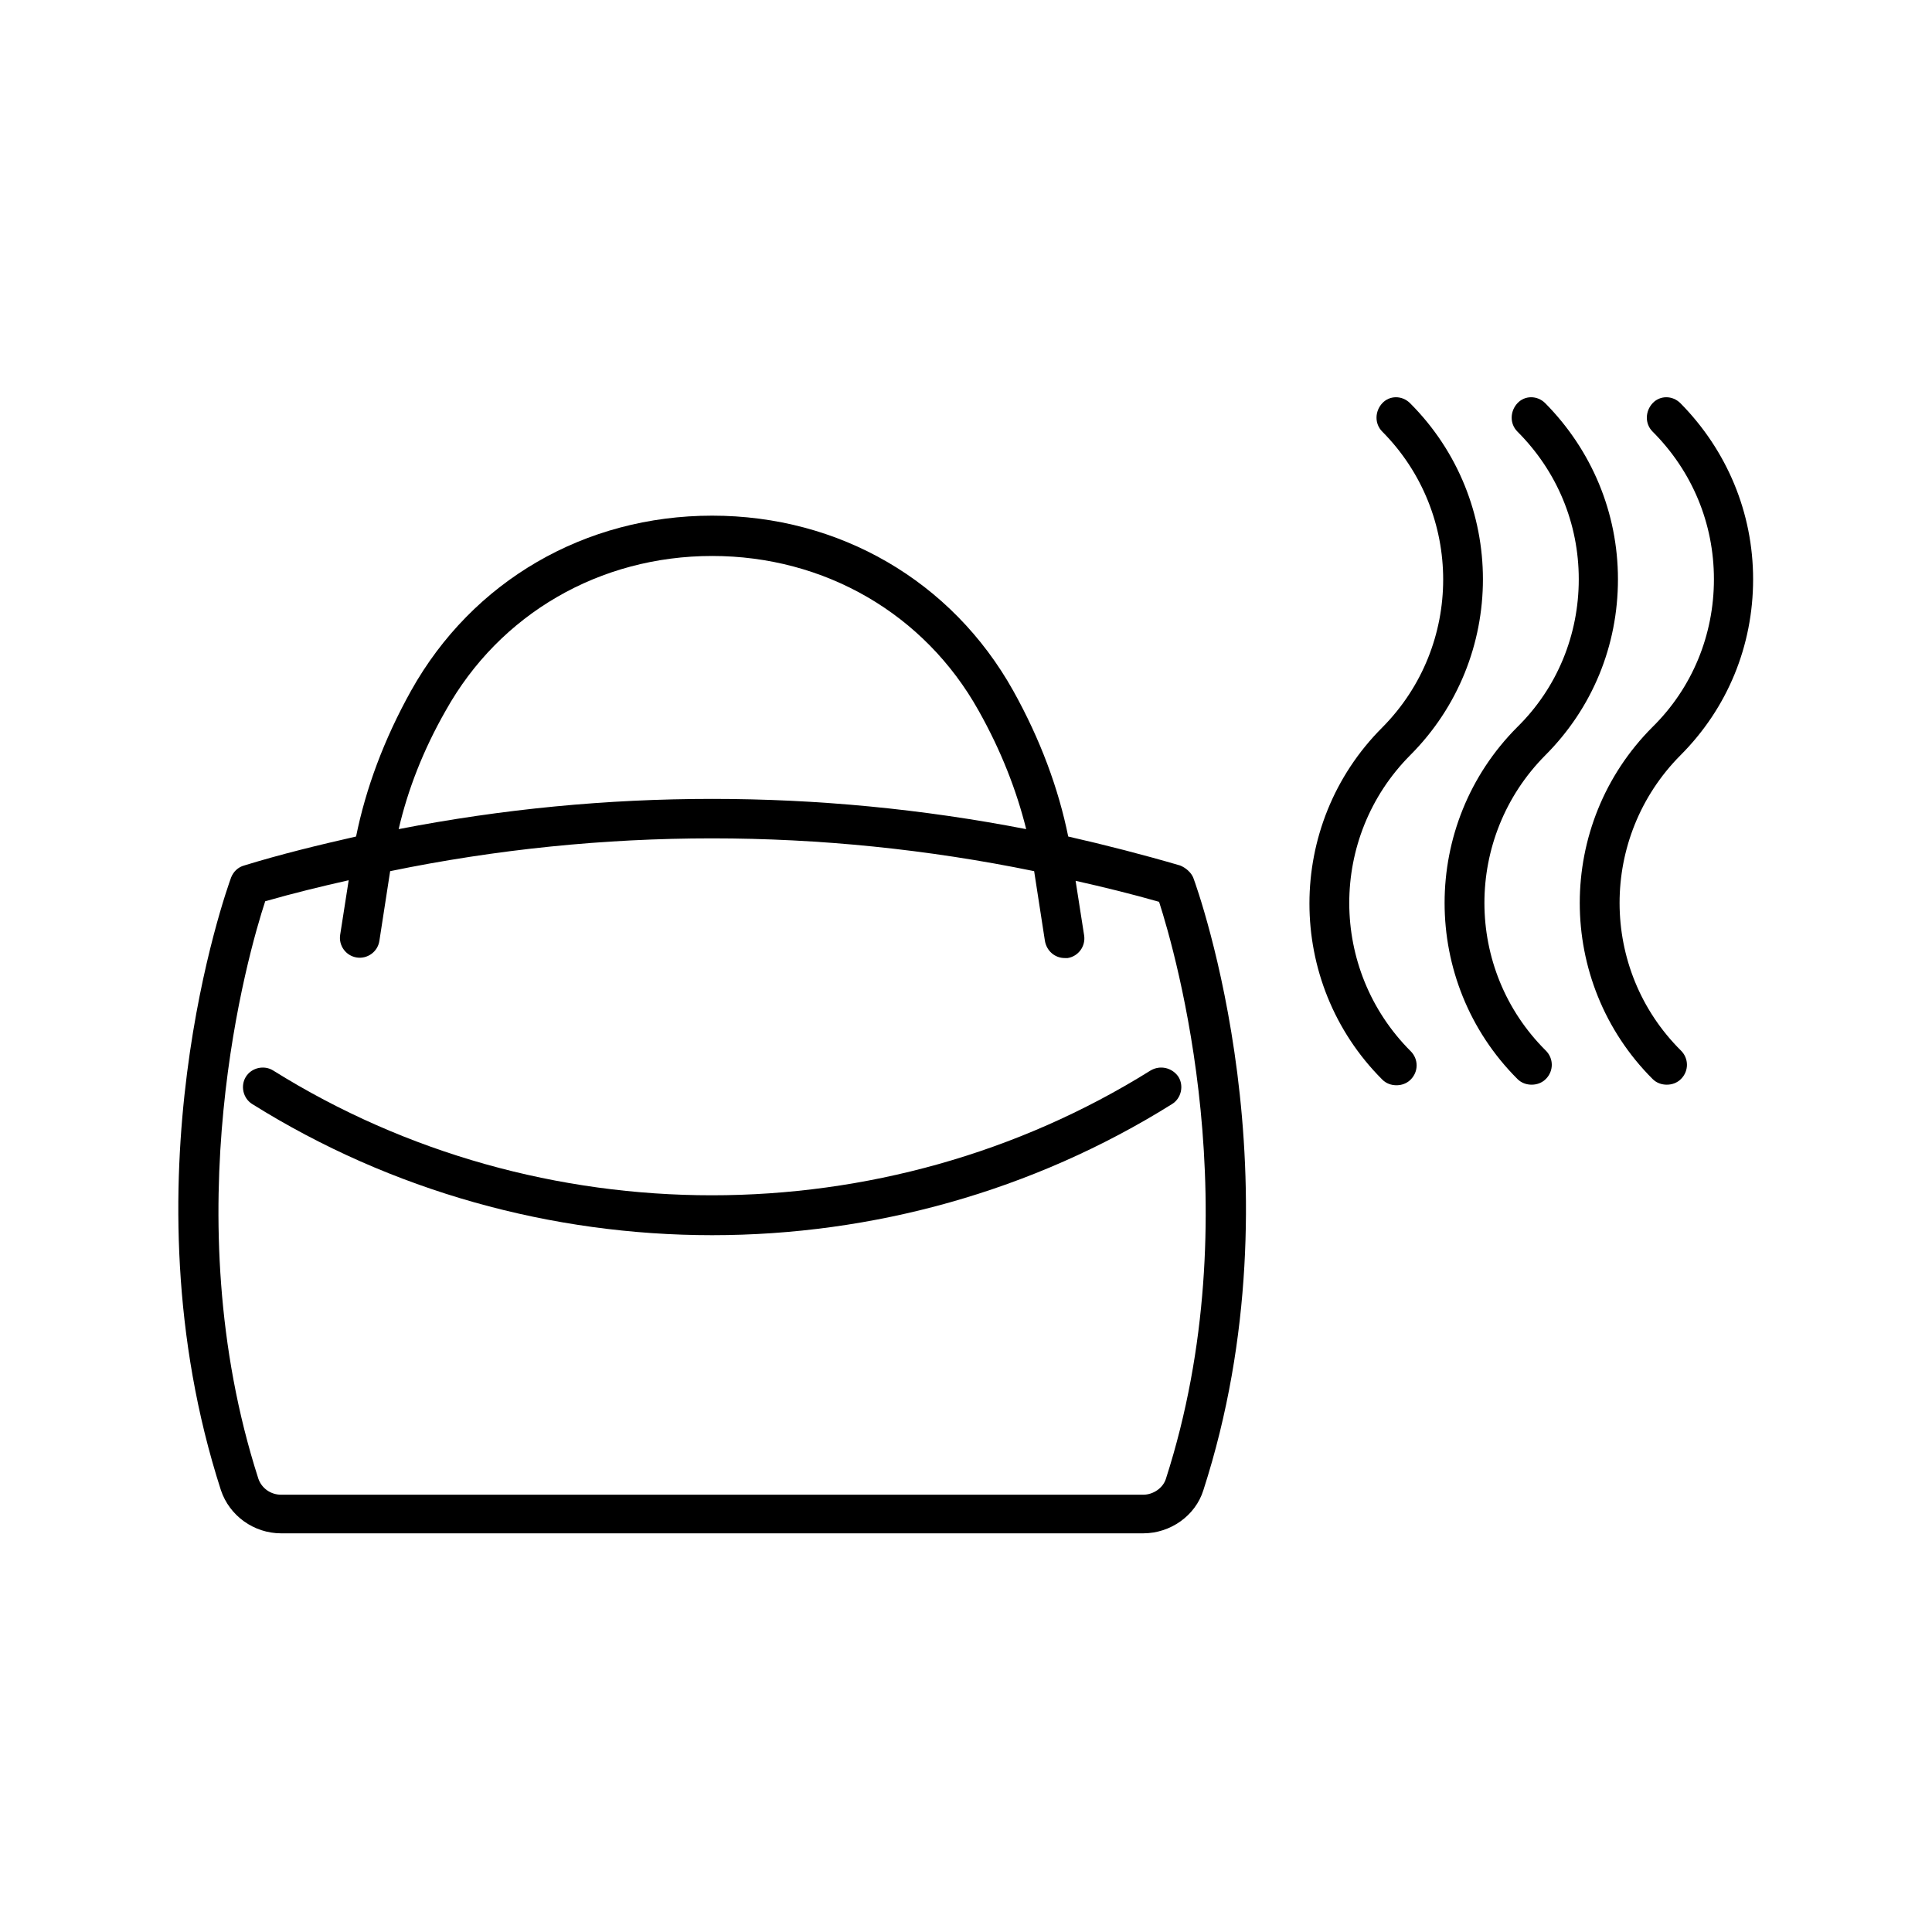
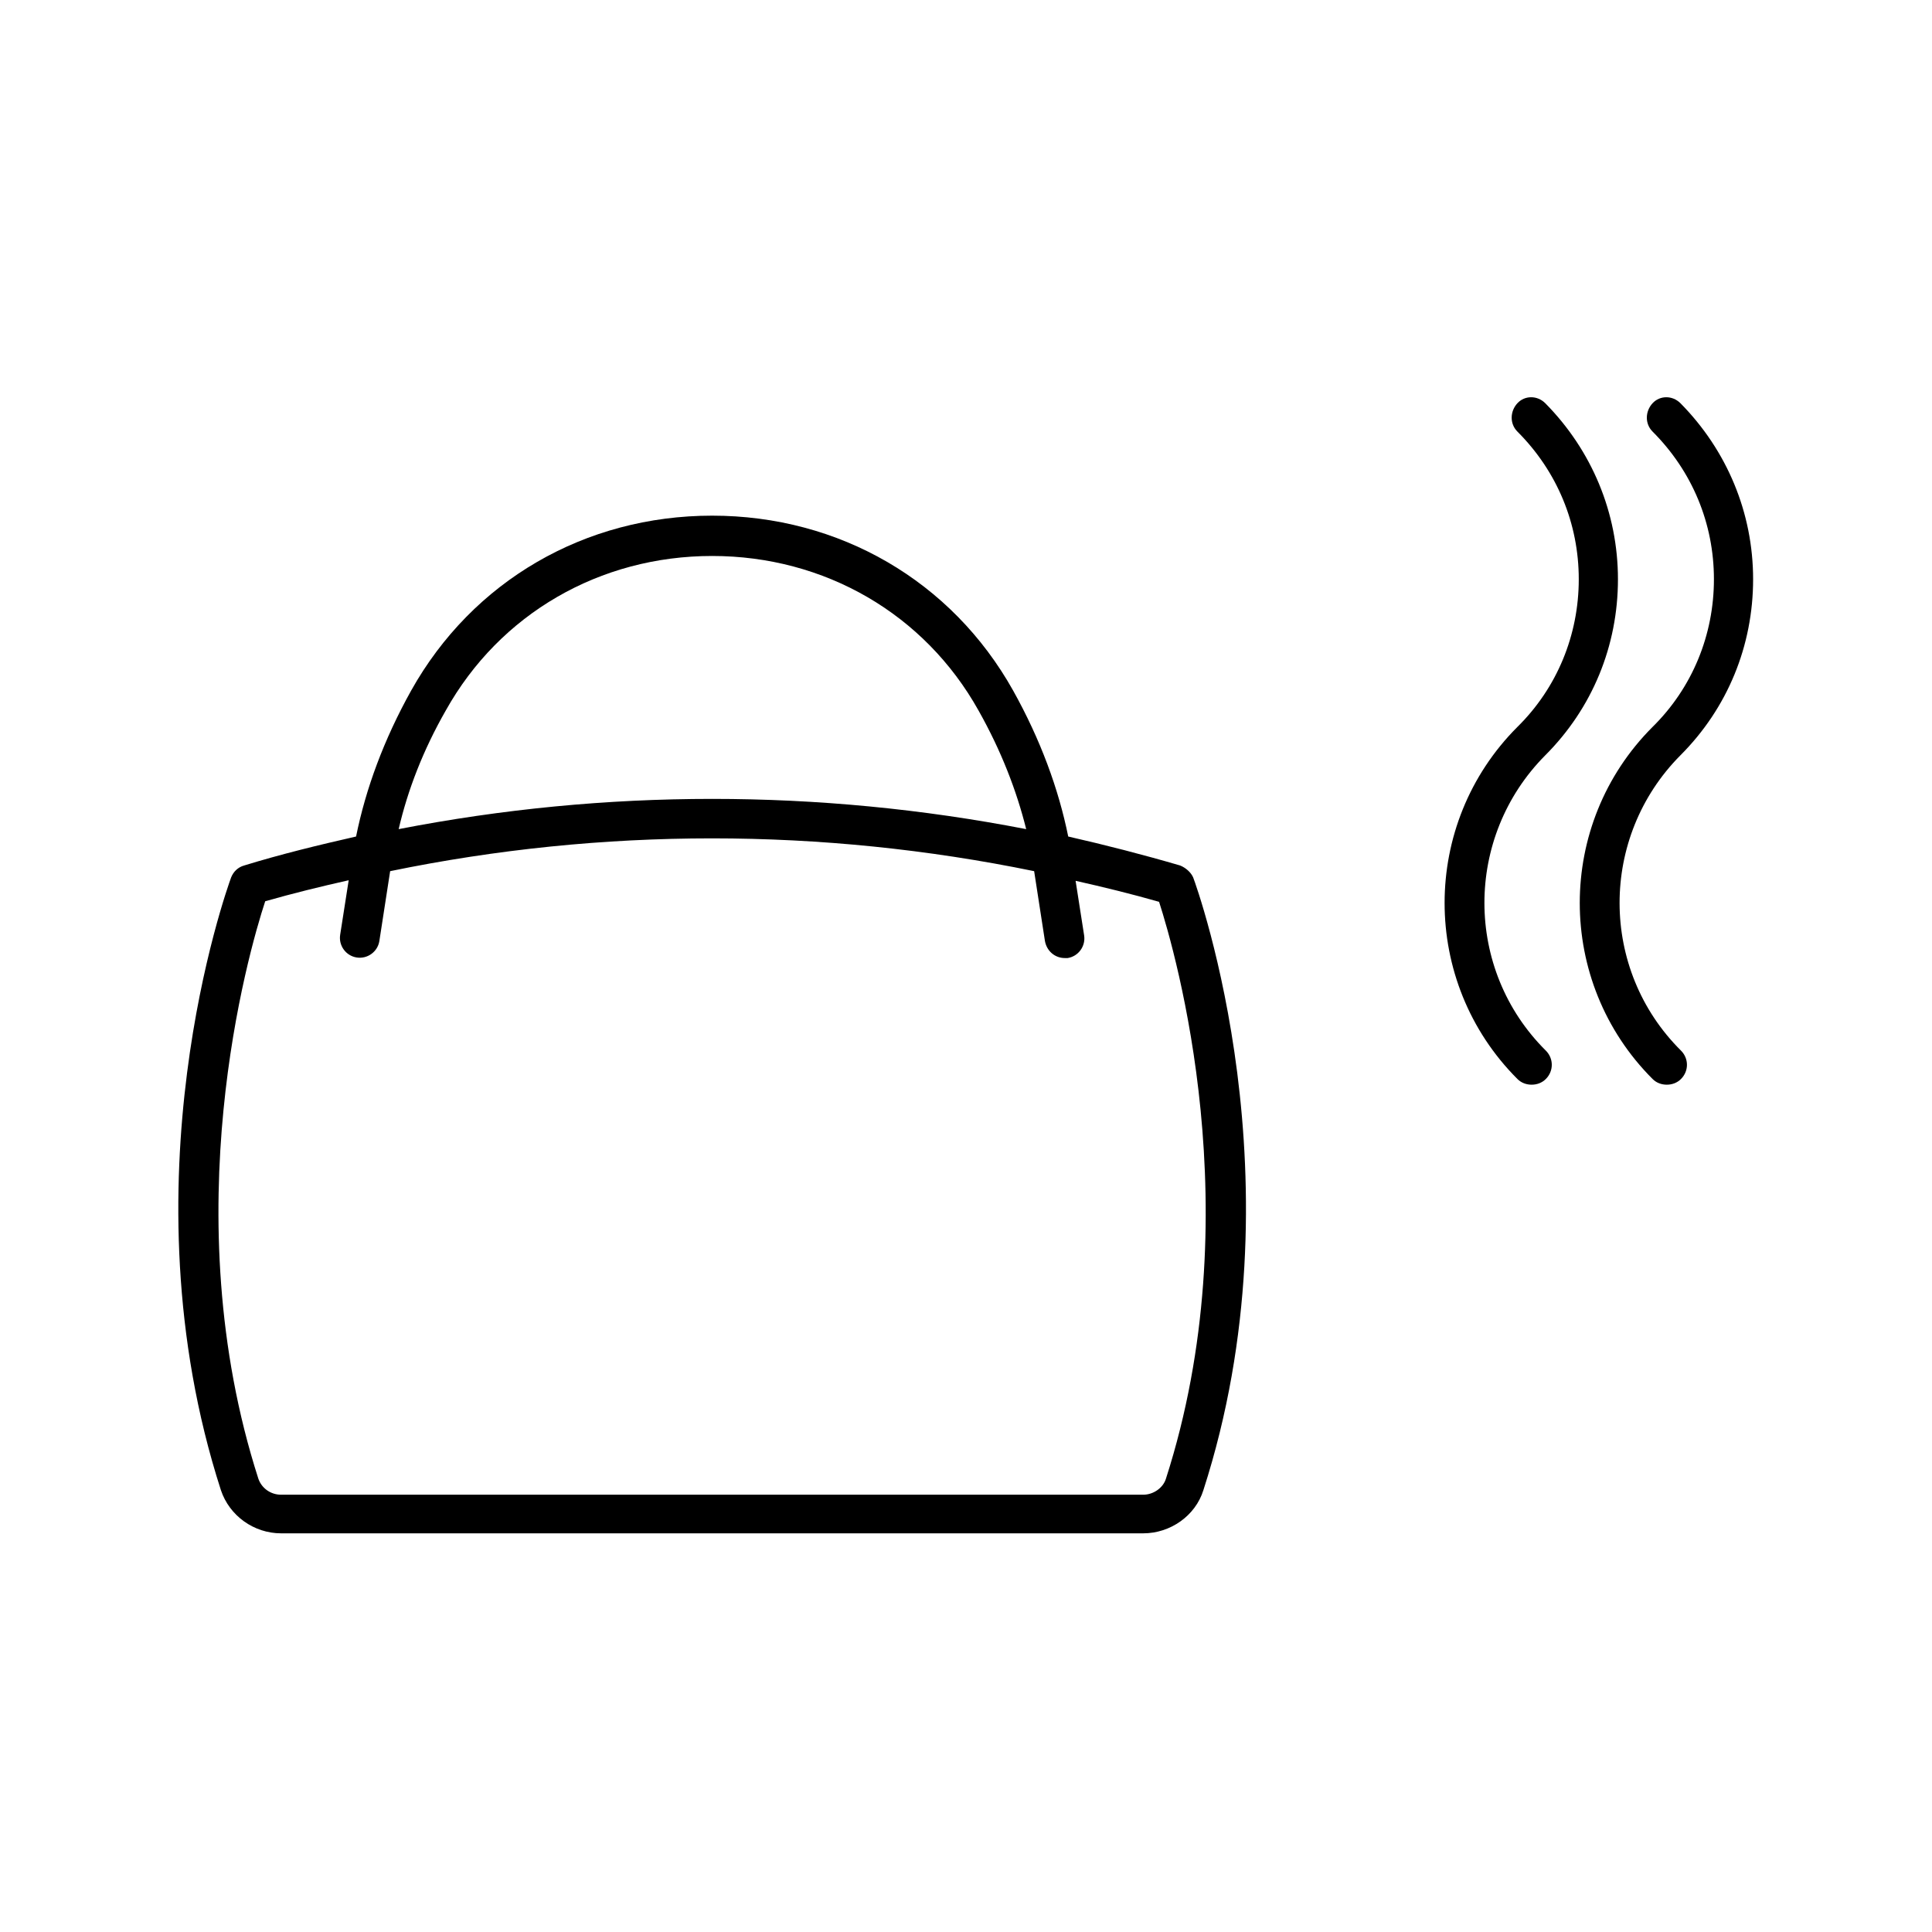
<svg xmlns="http://www.w3.org/2000/svg" version="1.1" id="icon-osusz" x="0px" y="0px" viewBox="0 0 34.02 34.02" style="enable-background:new 0 0 34.02 34.02;" xml:space="preserve">
  <g>
-     <path d="M24.83,13.3c1.71-1.71,1.71-4.49,0-6.2c-0.14-0.14-0.36-0.14-0.49,0s-0.14,0.36,0,0.5c1.43,1.44,1.43,3.77,0,5.21   c-1.71,1.71-1.71,4.49,0,6.2c0.07,0.07,0.16,0.1,0.25,0.1s0.18-0.03,0.25-0.1c0.14-0.14,0.14-0.36,0-0.5   C23.4,17.07,23.4,14.74,24.83,13.3z" />
    <path d="M27.21,13.3c0.83-0.83,1.28-1.93,1.28-3.1s-0.46-2.27-1.28-3.1c-0.14-0.14-0.36-0.14-0.49,0s-0.14,0.36,0,0.5   c0.7,0.7,1.08,1.62,1.08,2.6s-0.38,1.91-1.08,2.6c-1.71,1.71-1.71,4.49,0,6.2c0.07,0.07,0.16,0.1,0.25,0.1s0.18-0.03,0.25-0.1   c0.14-0.14,0.14-0.36,0-0.5C25.78,17.07,25.78,14.74,27.21,13.3z" />
    <path d="M29.59,13.3c0.83-0.83,1.28-1.93,1.28-3.1s-0.46-2.27-1.28-3.1c-0.14-0.14-0.36-0.14-0.49,0s-0.14,0.36,0,0.5   c0.7,0.7,1.08,1.62,1.08,2.6s-0.38,1.91-1.08,2.6c-1.71,1.71-1.71,4.49,0,6.2c0.07,0.07,0.16,0.1,0.25,0.1s0.18-0.03,0.25-0.1   c0.14-0.14,0.14-0.36,0-0.5C28.16,17.07,28.16,14.74,29.59,13.3z" />
    <path d="M20.78,15.24c-0.65-0.19-1.31-0.36-1.97-0.51c-0.17-0.84-0.49-1.71-0.97-2.57c-1.08-1.93-3.06-3.08-5.3-3.08   c-2.24,0-4.22,1.15-5.3,3.08c-0.48,0.86-0.8,1.73-0.97,2.57c-0.66,0.15-1.32,0.31-1.97,0.51c-0.11,0.03-0.19,0.11-0.23,0.21   c-0.08,0.22-1.93,5.37-0.18,10.79c0.15,0.45,0.58,0.76,1.06,0.76h15.18c0.48,0,0.92-0.31,1.06-0.76c1.75-5.42-0.1-10.58-0.18-10.79   C20.97,15.36,20.88,15.28,20.78,15.24z M7.85,12.51c0.95-1.7,2.71-2.72,4.69-2.72c1.98,0,3.74,1.02,4.69,2.72   c0.4,0.71,0.67,1.41,0.84,2.09c-3.66-0.71-7.4-0.71-11.05,0C7.18,13.91,7.45,13.21,7.85,12.51z M20.53,26.04   c-0.05,0.16-0.22,0.28-0.4,0.28H4.95c-0.18,0-0.34-0.11-0.4-0.28c-1.5-4.66-0.18-9.26,0.12-10.17c0.49-0.14,0.98-0.26,1.47-0.37   l-0.15,0.96c-0.03,0.19,0.1,0.37,0.29,0.4c0.19,0.03,0.37-0.1,0.4-0.29l0.19-1.23c3.74-0.77,7.59-0.77,11.34,0l0.19,1.23   c0.03,0.17,0.17,0.3,0.35,0.3c0.02,0,0.04,0,0.05,0c0.19-0.03,0.32-0.21,0.29-0.4l-0.15-0.96c0.49,0.11,0.98,0.23,1.47,0.37   C20.7,16.78,22.03,21.38,20.53,26.04z" />
-     <path d="M20.26,18.85c-4.69,2.93-10.76,2.93-15.45,0c-0.16-0.1-0.38-0.05-0.48,0.11c-0.1,0.16-0.05,0.38,0.11,0.48   c2.46,1.54,5.28,2.31,8.1,2.31s5.64-0.77,8.1-2.31c0.16-0.1,0.21-0.32,0.11-0.48C20.64,18.8,20.43,18.75,20.26,18.85z" />
  </g>
</svg>